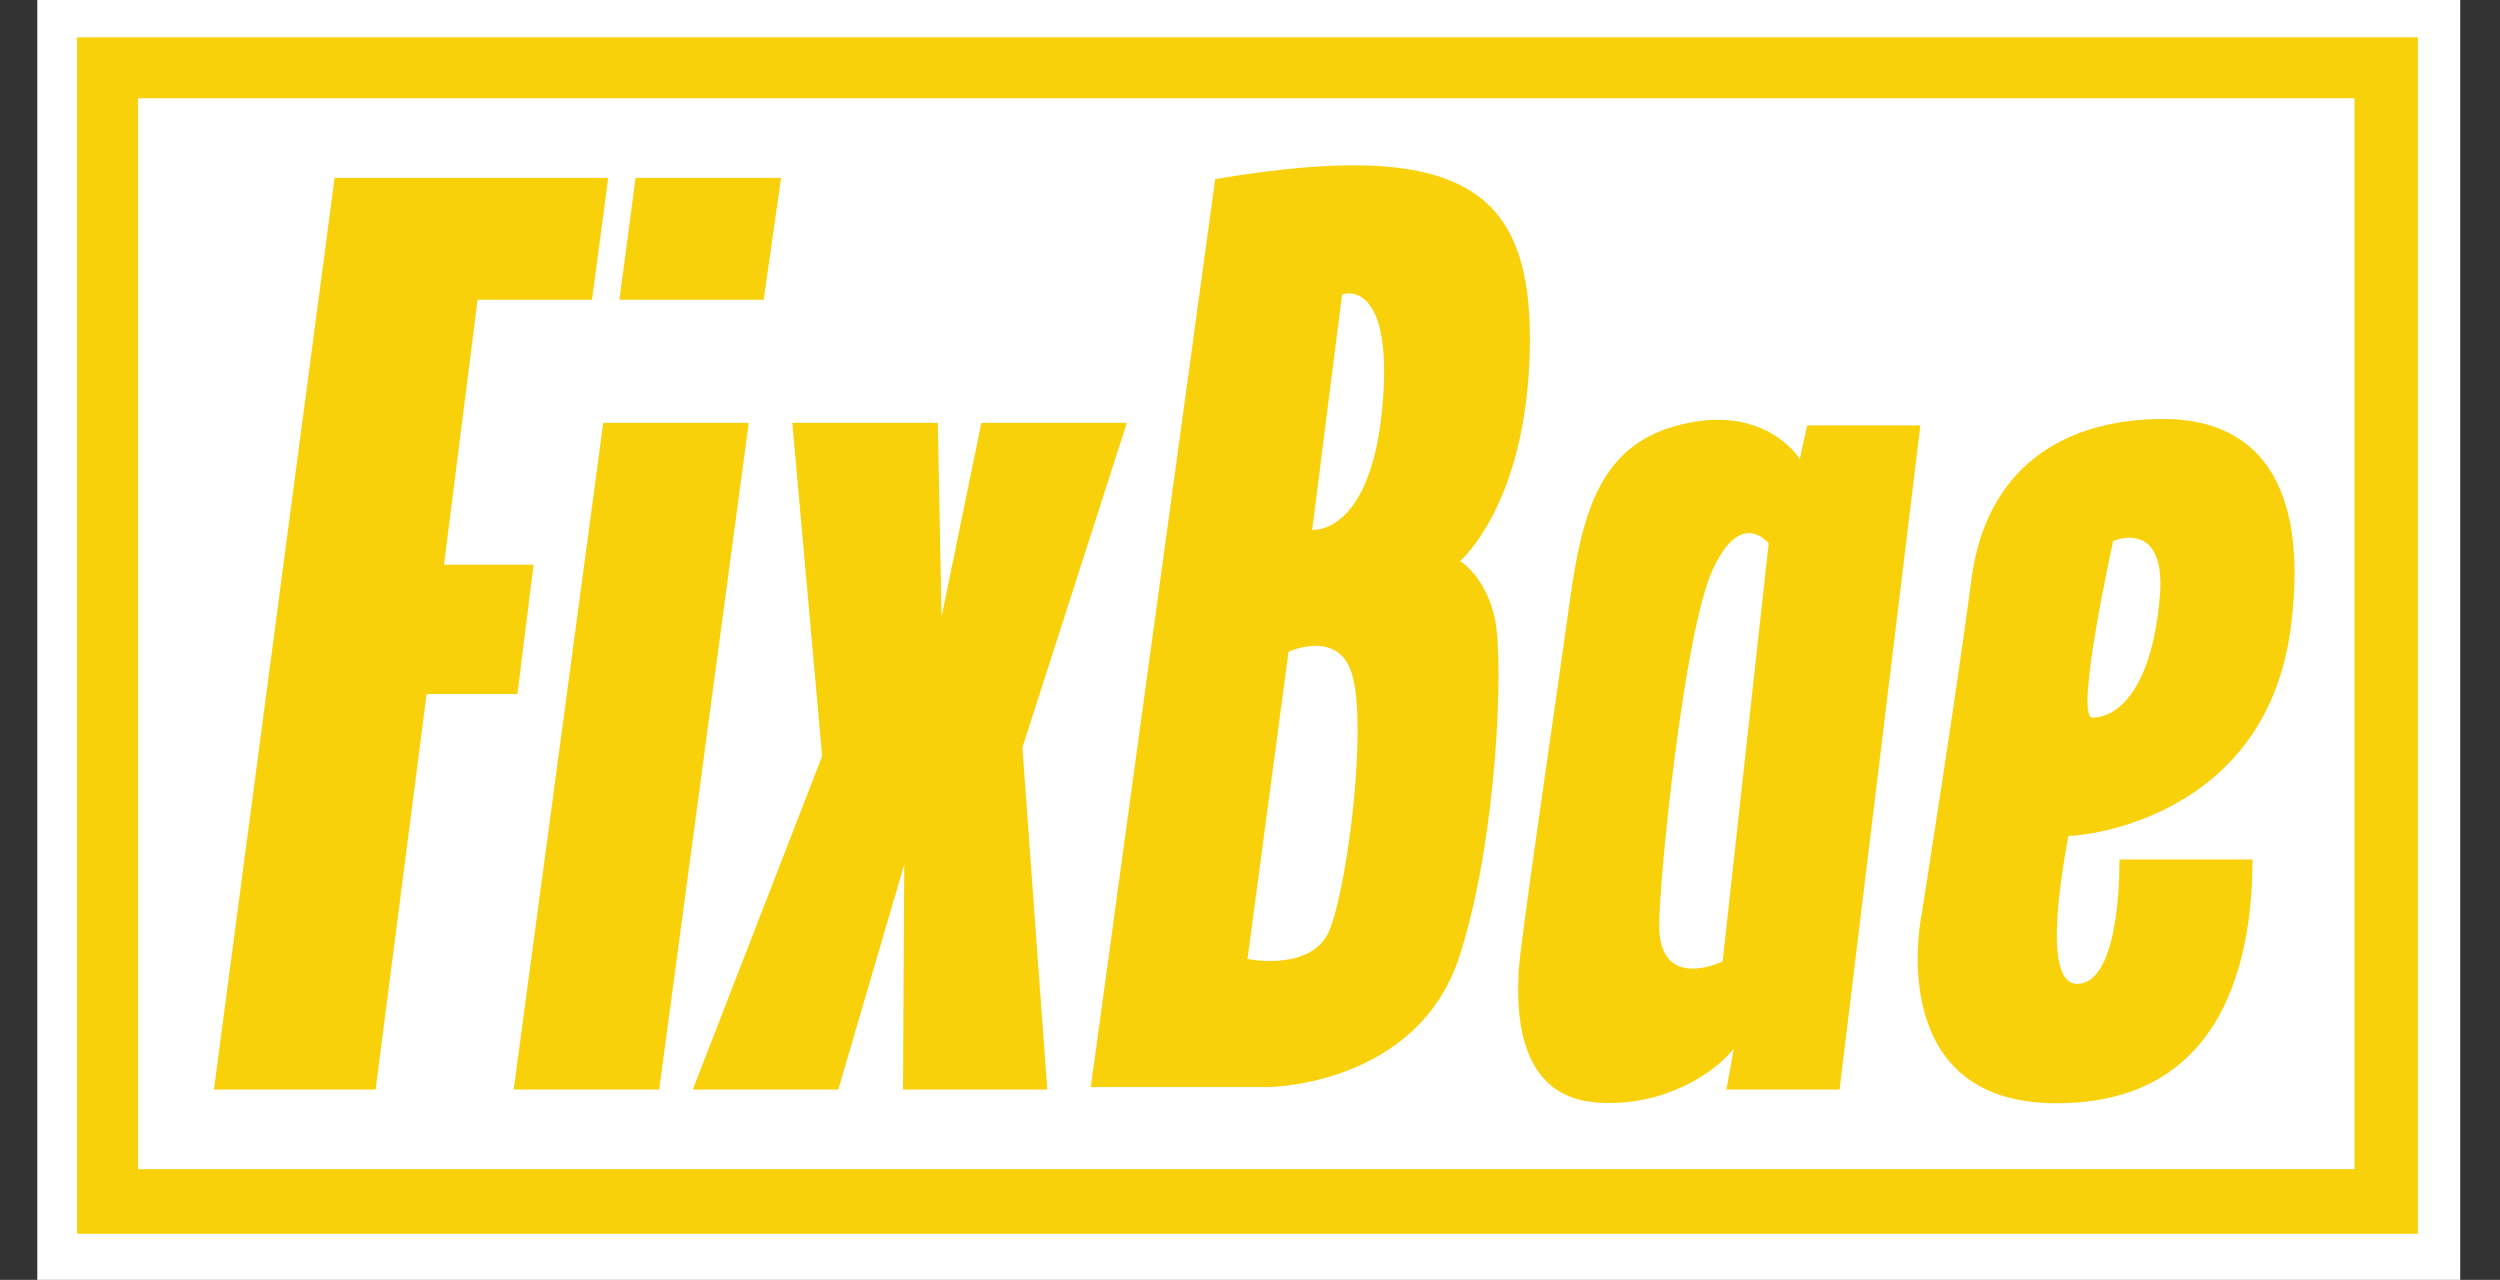
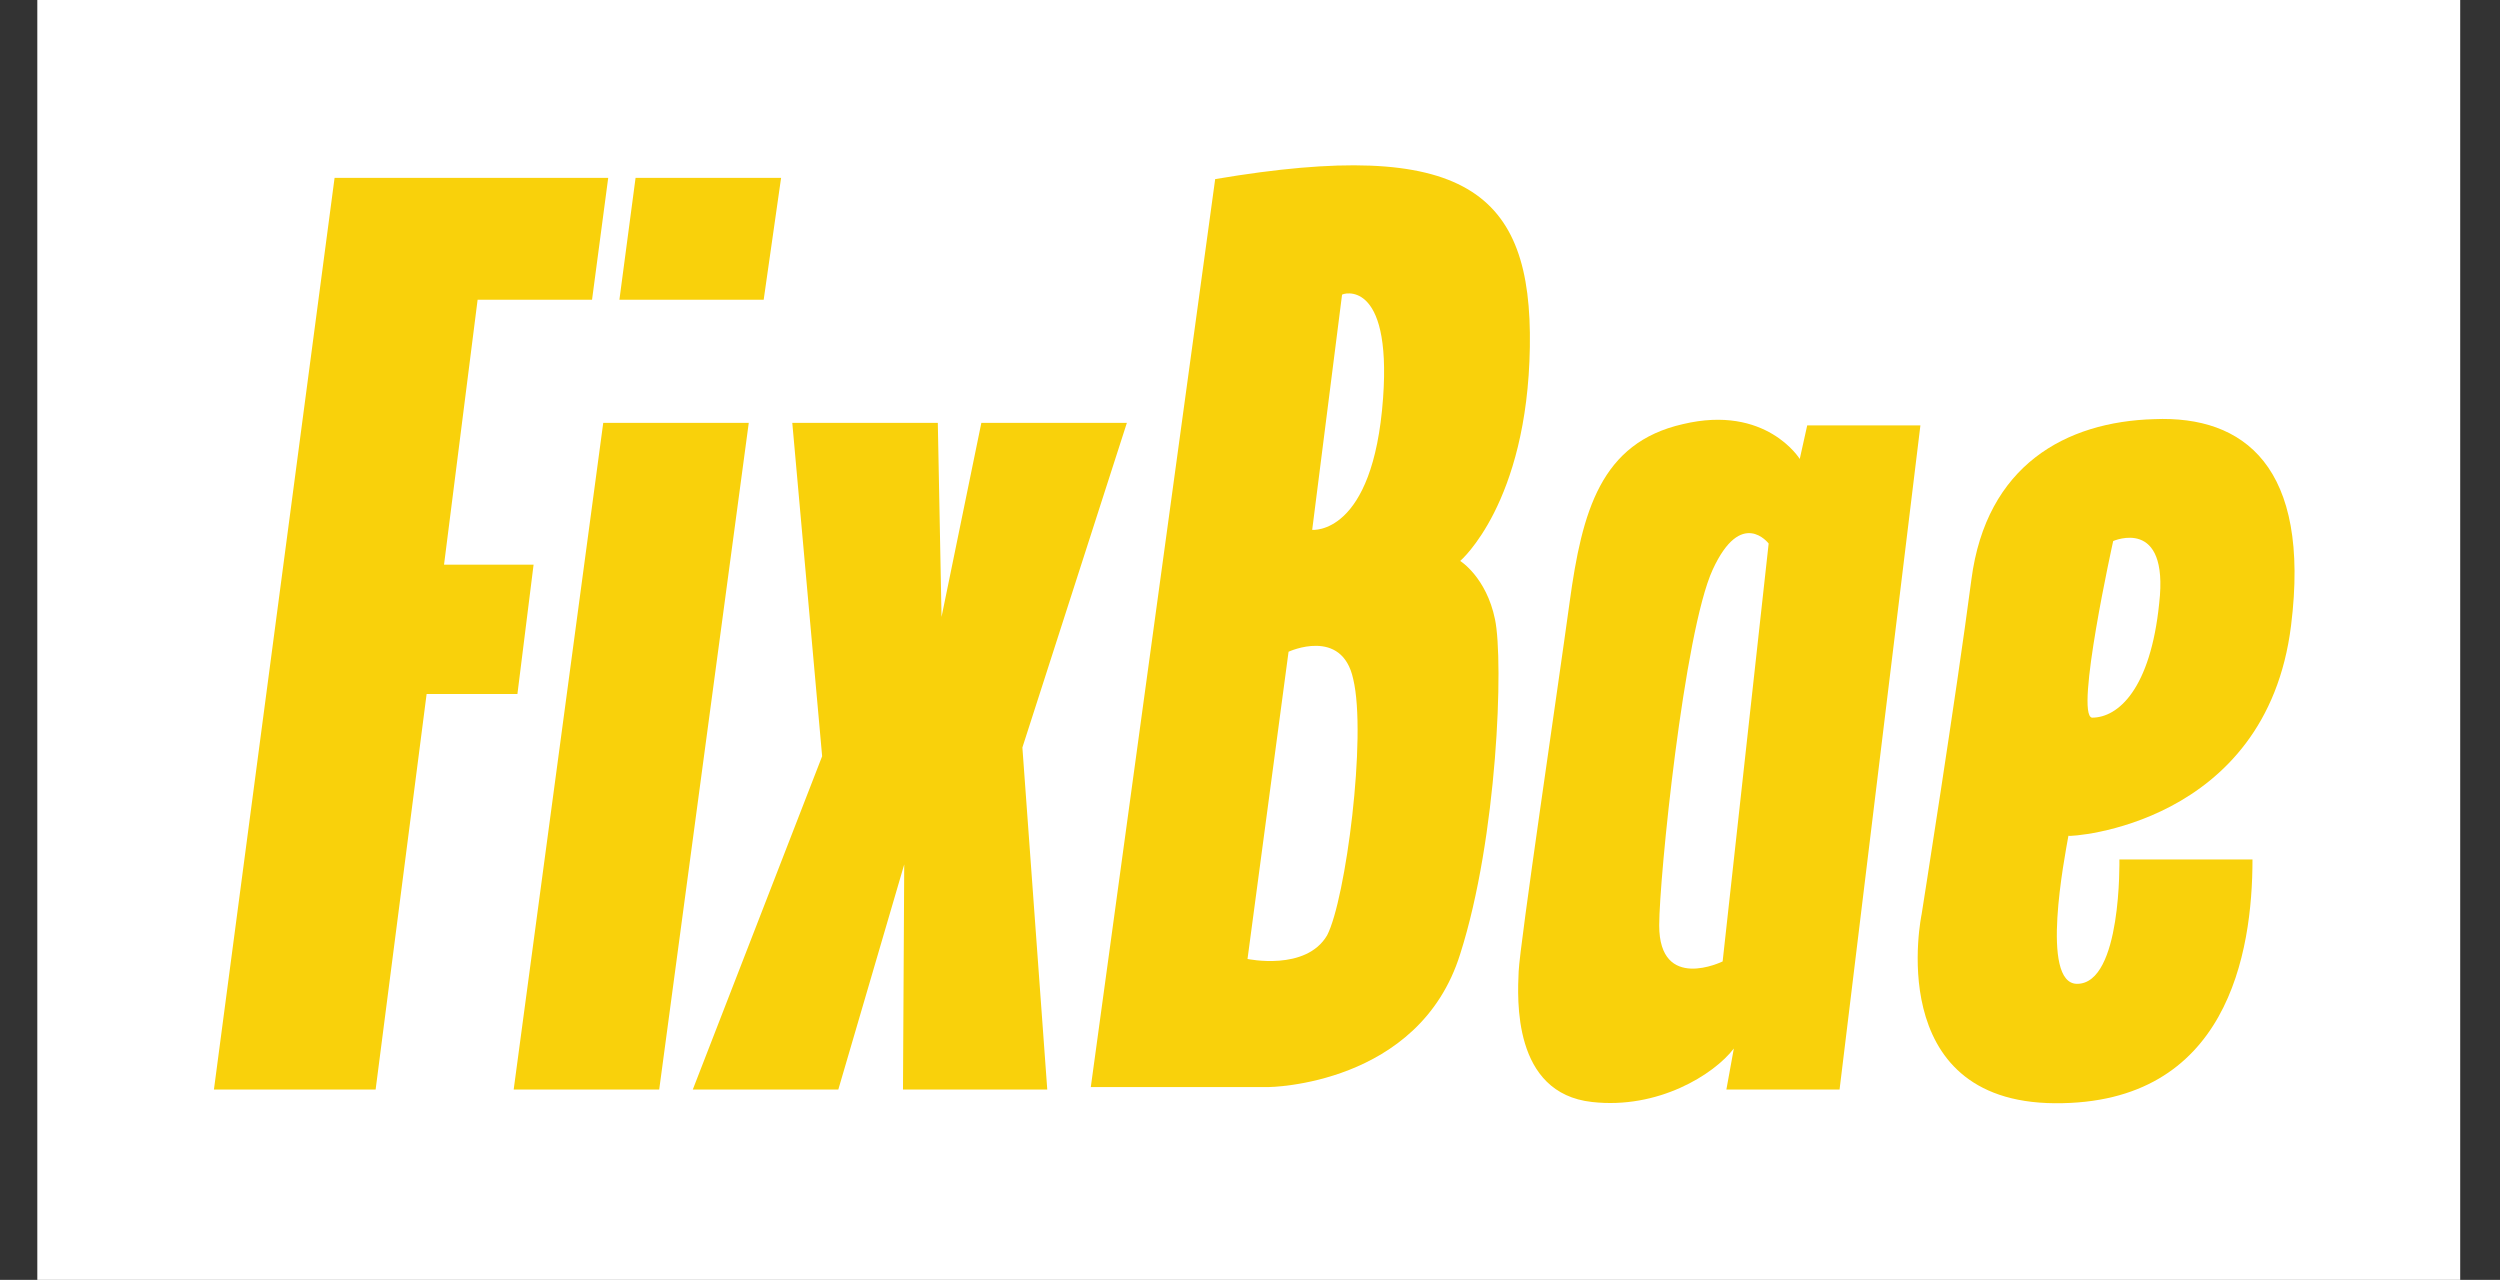
<svg xmlns="http://www.w3.org/2000/svg" version="1.1" id="Layer_1" x="0px" y="0px" viewBox="-197 370 201 102.9" style="enable-background:new -197 370 201 102.9;" xml:space="preserve">
  <rect x="-197" y="370" width="201" height="102.9" fill="#333333" stroke="none" />
  <style type="text/css">
	.st0{fill:#FFFFFF;}
	.st1{fill:#F9D10B;}
</style>
  <g>
    <rect x="-194" y="369.9" class="st0" width="194.8" height="103" />
    <g>
-       <path class="st1" d="M-190.8,373v96.2H-2.6V373H-190.8z M-7.7,464h-178.2v-86.1H-7.7V464z" />
      <g>
        <polygon class="st1" points="-144,457.6 -155.7,457.6 -148.5,404 -136.8,404    " />
        <polygon class="st1" points="-170.1,384.3 -148.1,384.3 -149.4,394.1 -158.6,394.1 -161.3,415.4 -154.1,415.4 -155.4,425.8      -162.7,425.8 -166.8,457.6 -179.8,457.6    " />
        <polygon class="st1" points="-135.6,394.1 -134.2,384.3 -145.9,384.3 -147.2,394.1    " />
        <polygon class="st1" points="-106.4,404 -118.1,404 -121.3,419.6 -121.6,404 -133.3,404 -130.9,430.8 -141.3,457.6 -129.6,457.6      -124.3,439.5 -124.4,457.6 -112.8,457.6 -114.8,430.1    " />
        <path class="st1" d="M-74,397.9c0.2-12.5-5.2-16.9-25.3-13.5l-10,73H-95c0,0,12.1-0.1,15.4-10.7c3-9.4,3.5-23.5,2.8-26.9     c-0.7-3.4-2.8-4.7-2.8-4.7S-74.2,410.5-74,397.9z M-90.3,445.2c-1.7,2.9-6.4,1.9-6.4,1.9l3.3-24.7c0,0,4.3-2,5.2,2.2     C-87.1,429.2-88.8,442.3-90.3,445.2z M-85.8,402c-0.8,11.1-5.7,10.6-5.7,10.6l2.4-18.9C-89.1,393.6-85.1,392.3-85.8,402z" />
        <path class="st1" d="M-51.7,404.2l-0.6,2.7c0,0-2.7-4.4-9.4-2.8c-6.6,1.5-8.1,7-9.1,14.3s-4,27.5-4.1,29.7     c-0.1,2.2-0.5,9.8,5.9,10.5c5.3,0.6,9.8-2.2,11.4-4.3l-0.6,3.3h9.1l6.5-53.4H-51.7z M-58.5,447.3c0,0-5.1,2.5-5.1-2.9     c0-3.8,2-23.6,4.3-28.6c2.3-5,4.5-2.1,4.5-2.1L-58.5,447.3z" />
        <path class="st1" d="M-12.8,420.3c1.6-12.8-3.8-16.9-11-16.6c-7.1,0.2-13.5,3.7-14.7,12.9c-1.2,9.2-4,26.9-4,26.9     s-3.2,15.1,10.7,15.2s15.9-12.1,15.9-19.6h-10.7c0,0,0.2,10-3.4,10c-3,0-1-10.2-0.7-11.9C-30.6,437.3-14.8,436.4-12.8,420.3z      M-27.1,413.5c0,0,4.5-2,3.7,5c-0.7,6.9-3.3,9.2-5.4,9.2C-30.2,427.5-27.1,413.5-27.1,413.5z" />
      </g>
    </g>
  </g>
</svg>